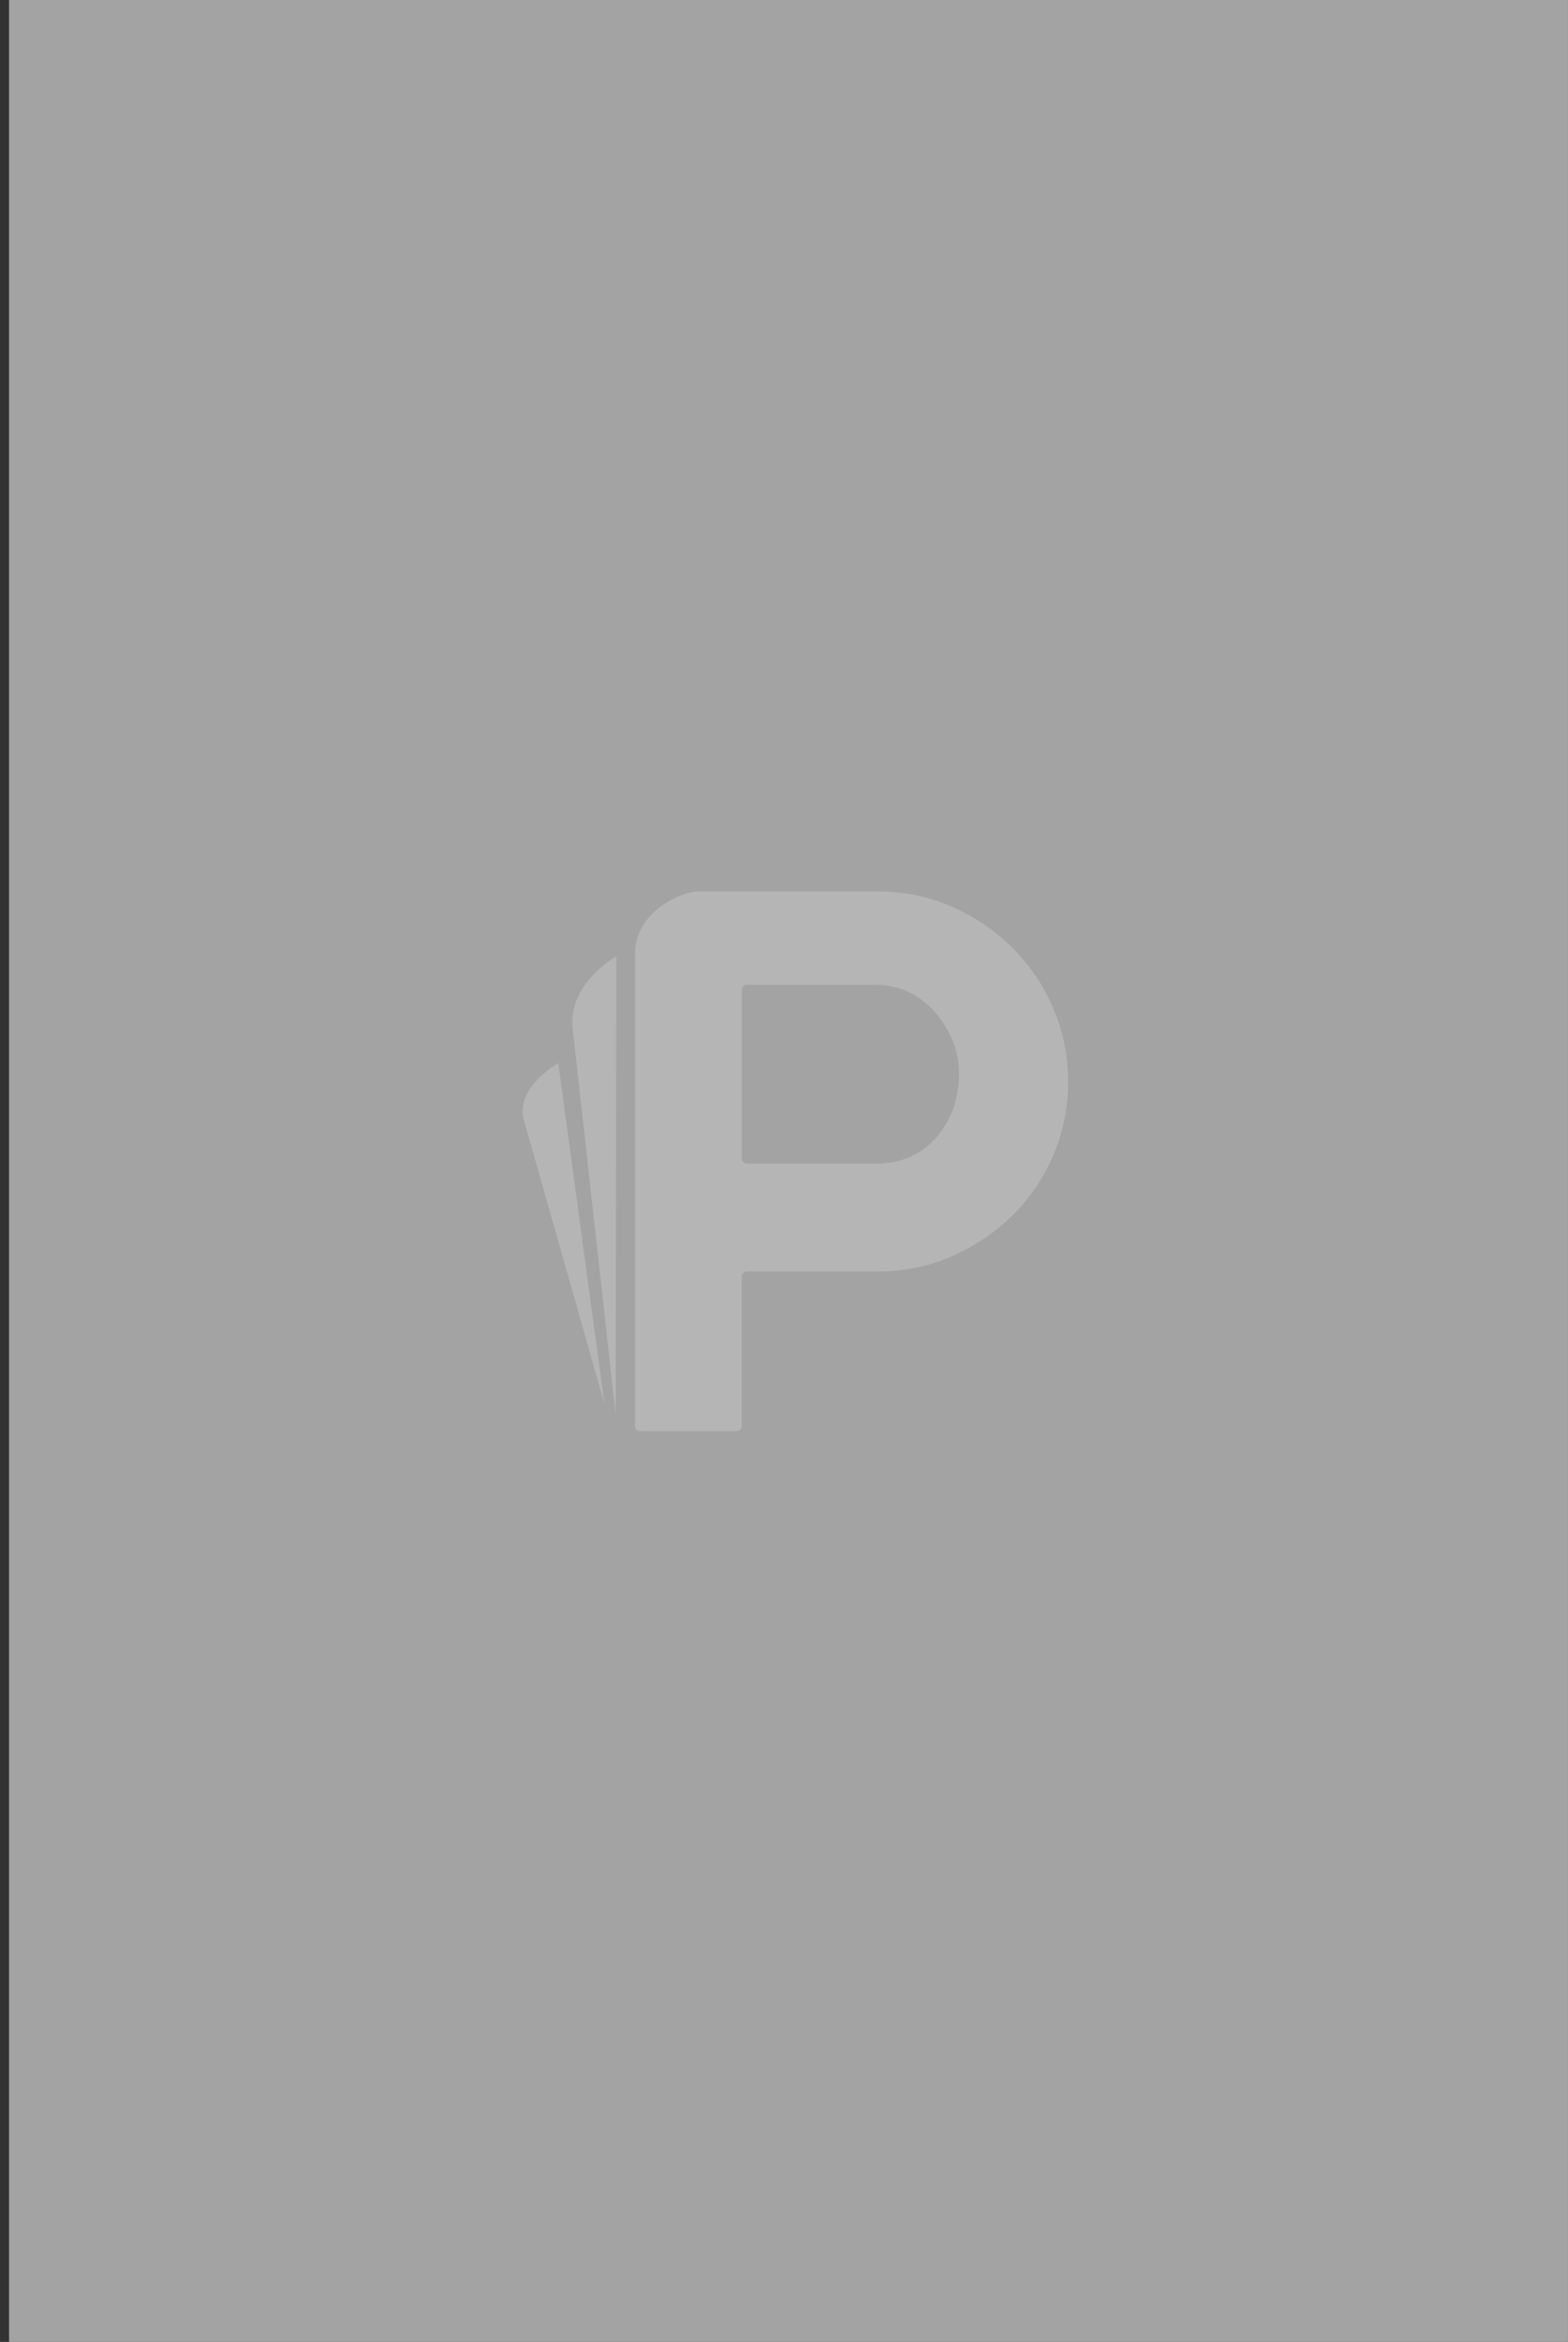
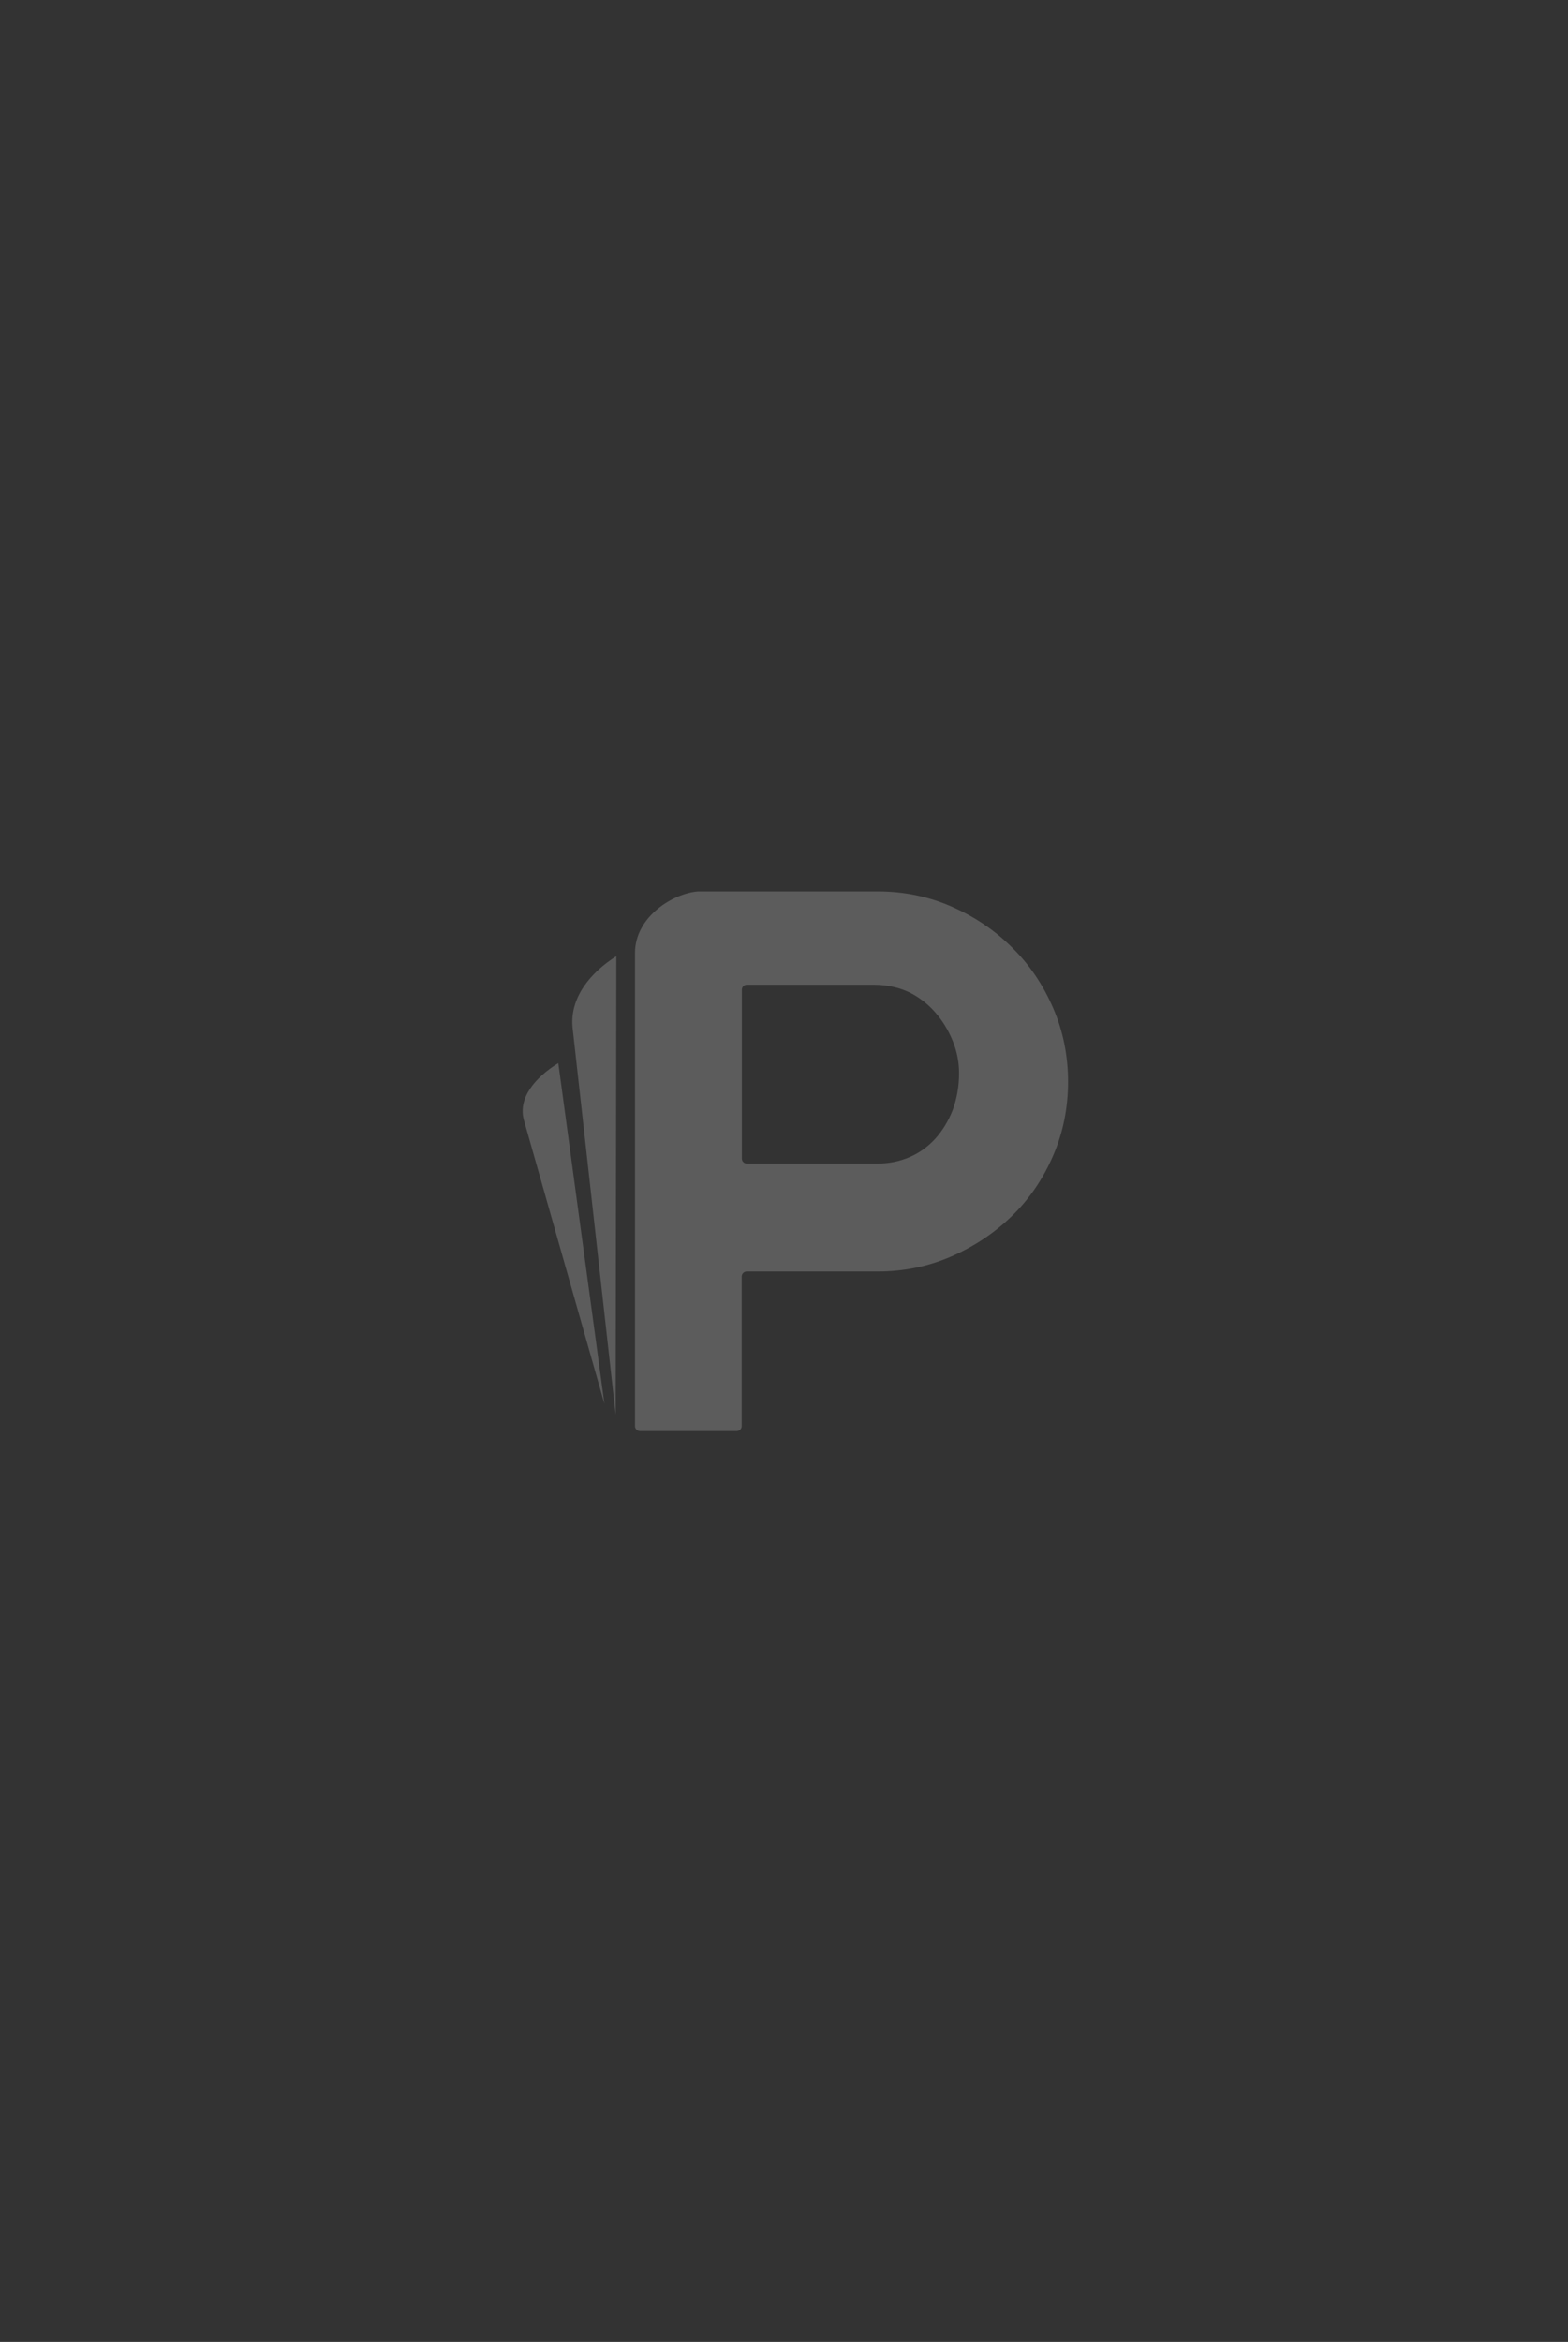
<svg xmlns="http://www.w3.org/2000/svg" width="69" height="103" viewBox="0 0 69 103" fill="none">
  <rect x="0" y="0" width="69" height="103" fill="#333333" stroke="none" />
  <g id="Group 2052">
-     <rect id="Rectangle 3515" x="0.399" width="68.6" height="103" fill="#A3A3A3" />
    <path id="Vector" opacity="0.2" d="M46.339 44.324C46.78 45.339 47 46.426 47 47.579C47 48.731 46.78 49.819 46.339 50.834C45.899 51.849 45.298 52.733 44.53 53.48C43.762 54.226 42.876 54.817 41.864 55.259C40.852 55.701 39.769 55.922 38.62 55.922H32.859C32.74 55.922 32.639 56.018 32.639 56.143V62.719C32.639 62.838 32.543 62.94 32.419 62.94H28.163C28.044 62.94 27.943 62.844 27.943 62.719V41.911C27.943 40.31 29.639 39.277 30.728 39.206H31.585C31.597 39.206 31.609 39.206 31.609 39.206H35.234H38.62C39.769 39.206 40.852 39.426 41.864 39.868C42.876 40.31 43.768 40.908 44.53 41.666C45.298 42.419 45.899 43.309 46.339 44.324ZM42.203 47.203C42.203 46.707 42.108 46.223 41.917 45.763C41.727 45.303 41.471 44.885 41.156 44.527C40.9 44.234 40.608 43.989 40.275 43.786C39.727 43.452 39.084 43.309 38.441 43.309H32.865C32.746 43.309 32.645 43.404 32.645 43.53V50.953C32.645 51.073 32.74 51.174 32.865 51.174H38.626C39.12 51.174 39.59 51.079 40.031 50.888C40.471 50.697 40.846 50.422 41.161 50.075C41.477 49.723 41.733 49.305 41.923 48.821C42.102 48.331 42.203 47.794 42.203 47.203ZM27.122 42.054C25.973 42.777 25.05 43.9 25.199 45.226L27.092 62.217L27.122 42.054ZM26.598 61.745L24.568 46.755C23.539 47.394 22.783 48.296 23.056 49.269L26.598 61.745Z" fill="white" />
  </g>
</svg>